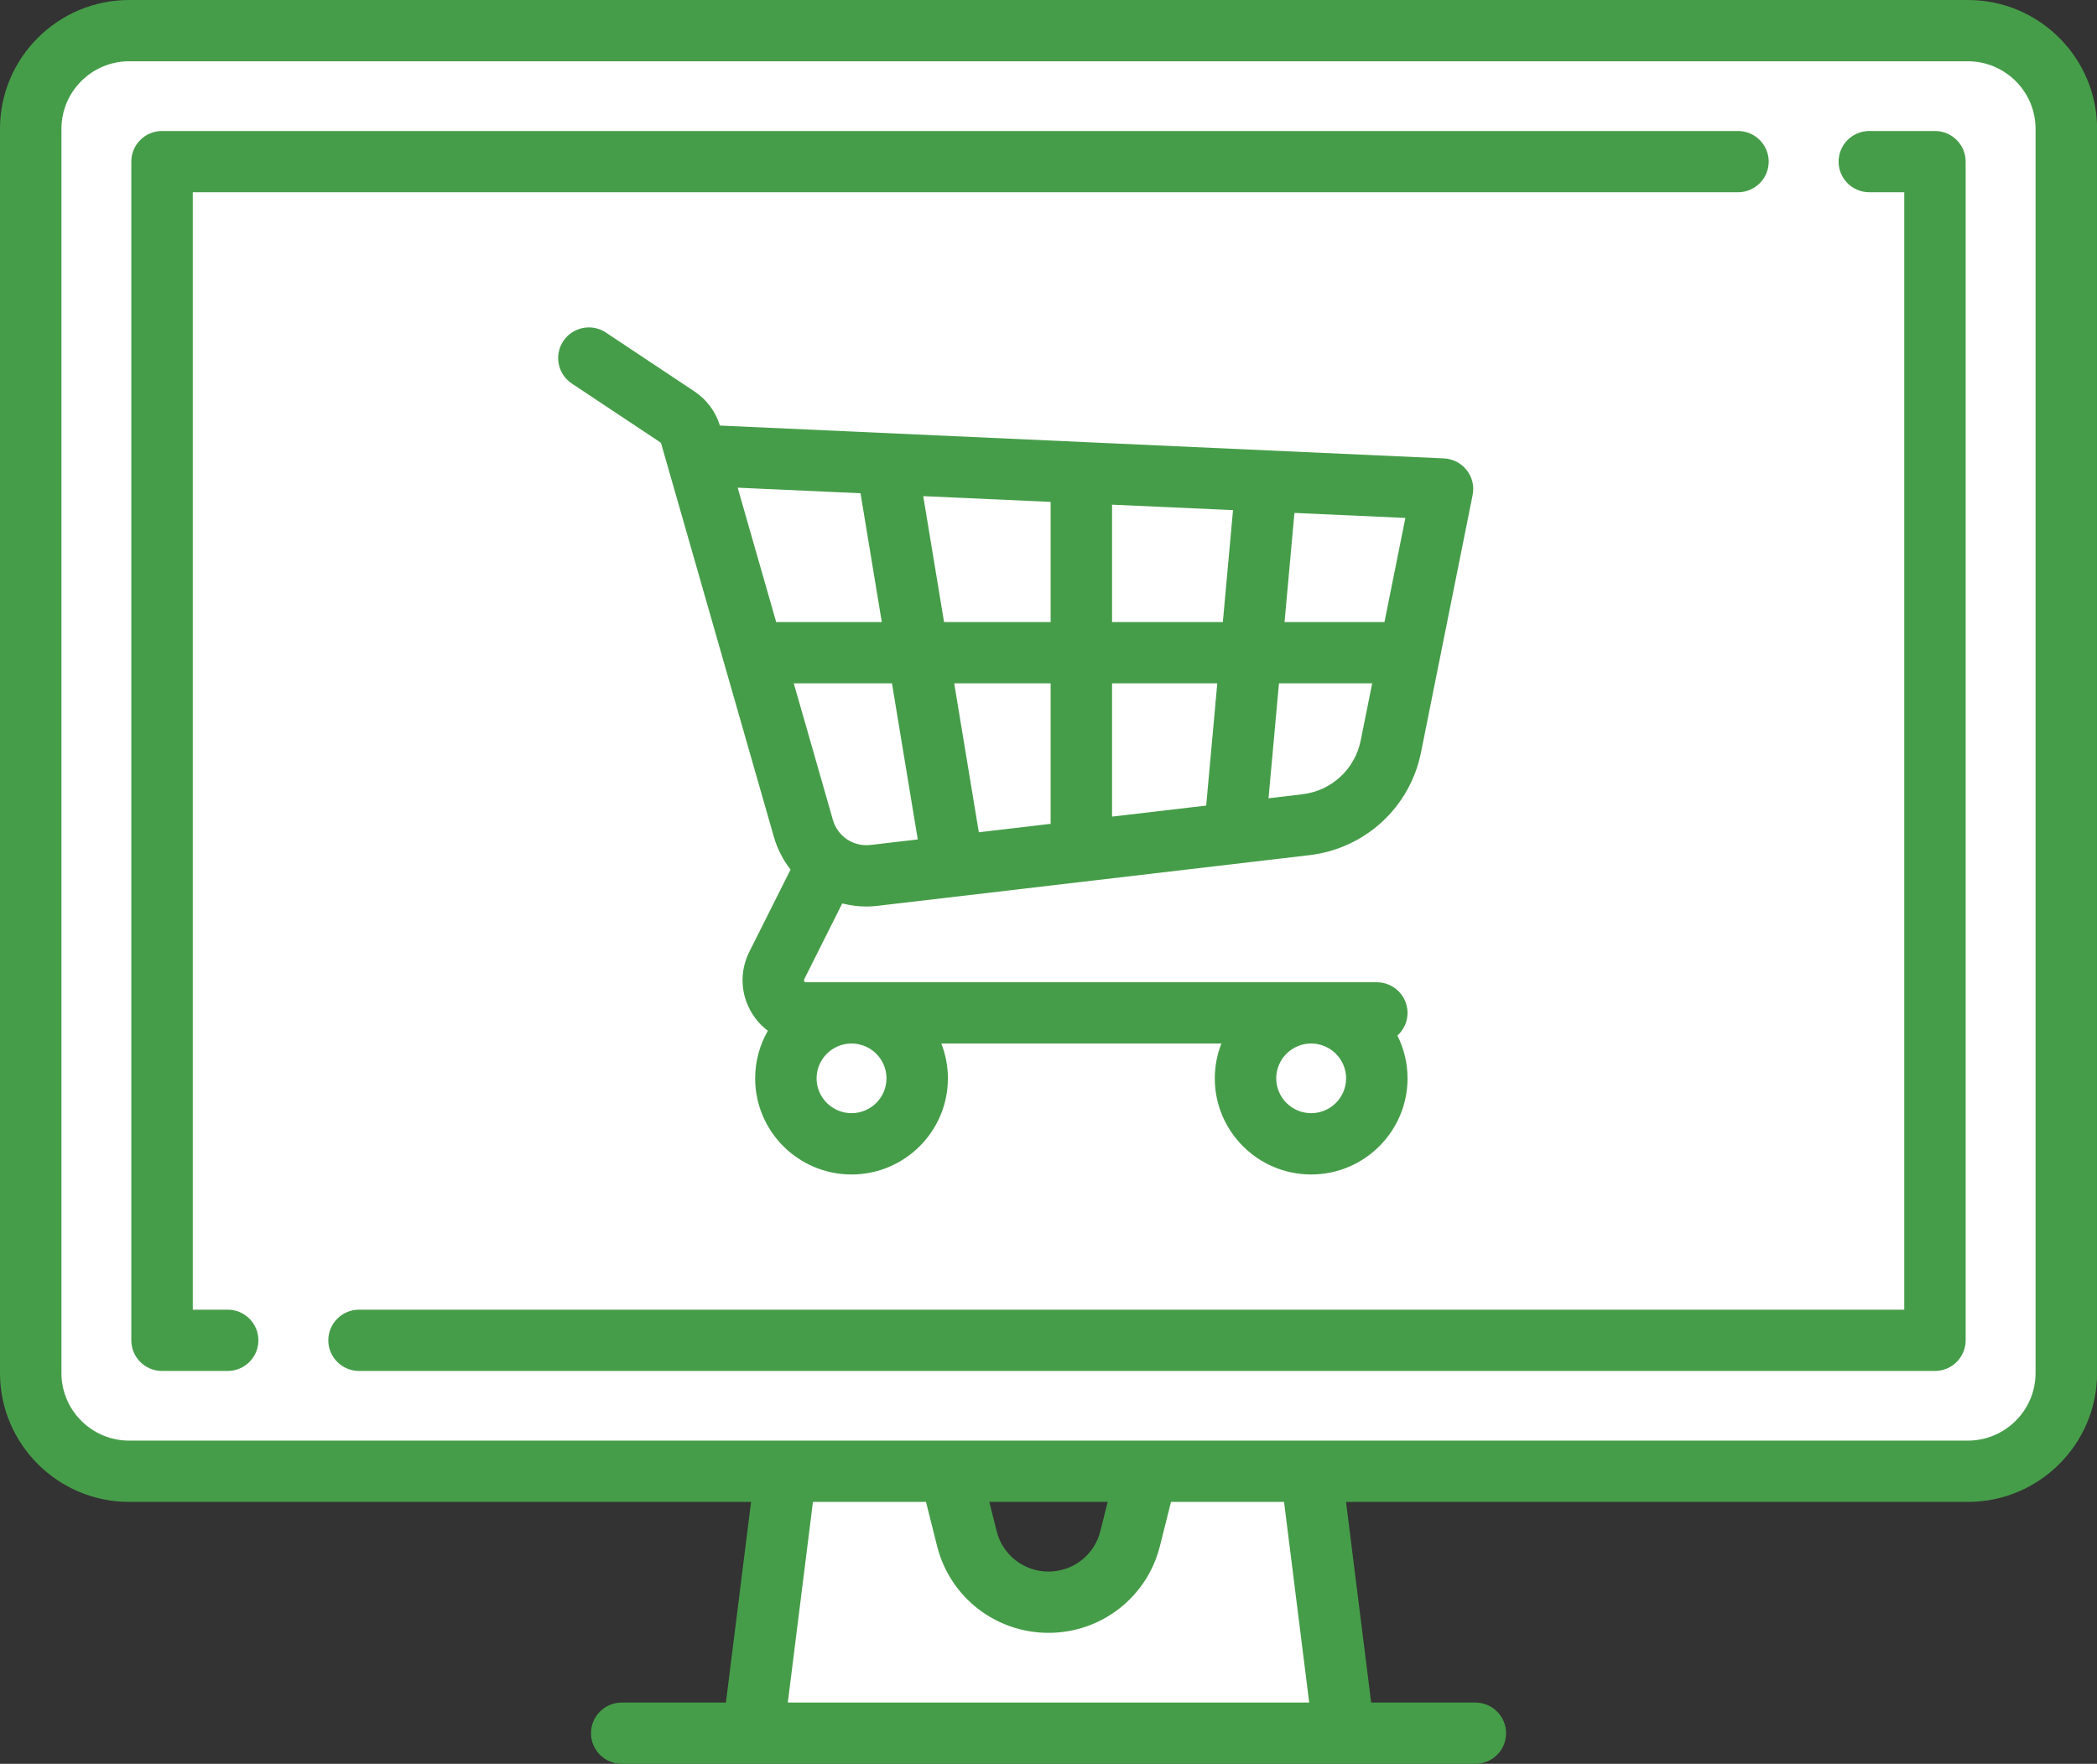
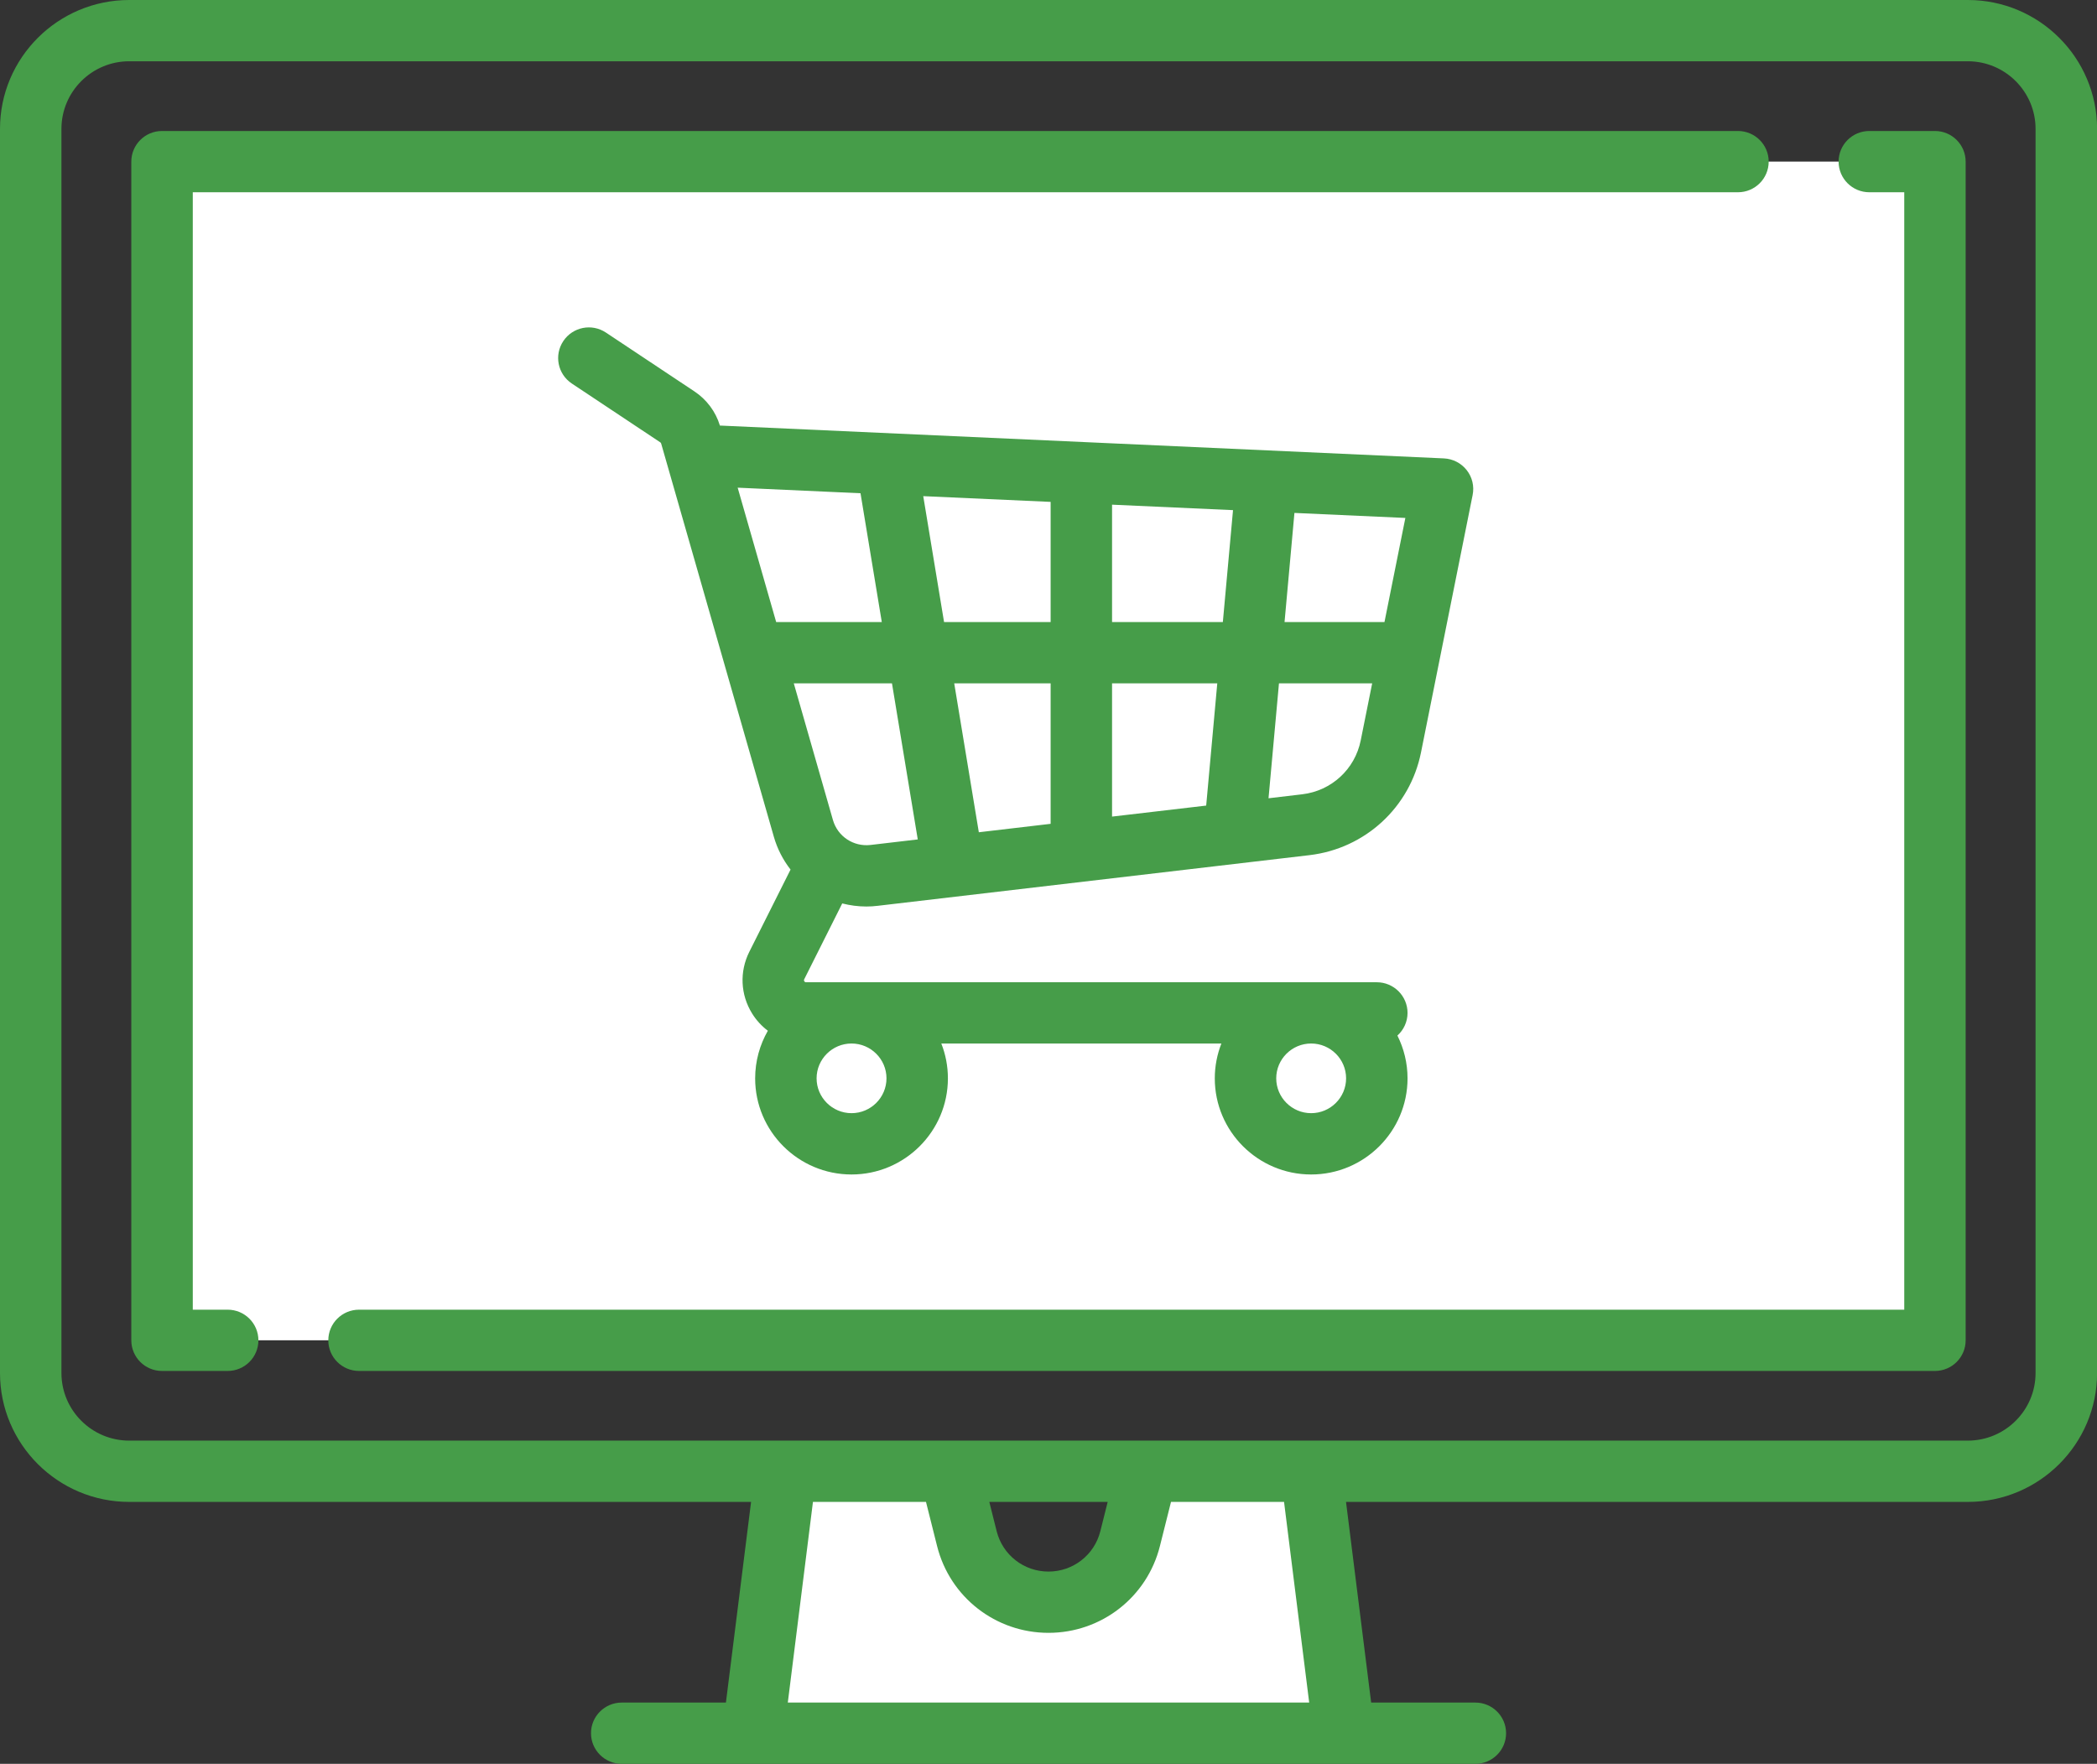
<svg xmlns="http://www.w3.org/2000/svg" width="107" height="90" viewBox="0 0 107 90" fill="none">
  <rect x="0" y="0" width="107" height="90" fill="#333333" stroke="none" />
  <g clip-path="url(#clip0_182_4067)">
    <path d="M66.902 74.444H58.526L57.663 77.885C57.184 79.79 55.469 81.126 53.5 81.126C51.531 81.126 49.813 79.79 49.337 77.885L48.474 74.444H40.098L38.422 87.81H68.576L66.9 74.444H66.902Z" fill="white" />
    <path d="M56.292 80.084H67.611L66.904 74.447H58.528L57.665 77.887C57.444 78.771 56.948 79.523 56.292 80.084Z" fill="white" />
-     <path d="M48.474 74.444H40.098L39.392 80.082H50.71C50.054 79.519 49.559 78.767 49.337 77.885L48.474 74.444Z" fill="white" />
-     <path d="M100.407 75.072H6.593C3.818 75.072 1.567 72.827 1.567 70.059V6.575C1.567 3.808 3.818 1.563 6.593 1.563H100.407C103.182 1.563 105.433 3.808 105.433 6.575V70.059C105.433 72.827 103.182 75.072 100.407 75.072Z" fill="white" />
    <path d="M98.731 8.245H8.267V68.388H98.731V8.245Z" fill="white" />
-     <path d="M43.448 63.377C26.794 63.377 13.293 49.914 13.293 33.306V8.245H8.267V68.388H98.731V63.376H43.448V63.377Z" fill="white" />
    <path d="M43.448 58.365C45.298 58.365 46.798 56.87 46.798 55.025C46.798 53.18 45.298 51.684 43.448 51.684C41.598 51.684 40.098 53.18 40.098 55.025C40.098 56.87 41.598 58.365 43.448 58.365Z" fill="white" />
    <path d="M66.902 58.365C68.752 58.365 70.252 56.87 70.252 55.025C70.252 53.18 68.752 51.684 66.902 51.684C65.052 51.684 63.552 53.18 63.552 55.025C63.552 56.87 65.052 58.365 66.902 58.365Z" fill="white" />
-     <path d="M35.594 23.436L40.99 42.268C41.442 43.843 42.971 44.86 44.604 44.669L66.628 42.084C68.789 41.83 70.543 40.217 70.969 38.089L73.604 24.951L35.596 23.434L35.594 23.436Z" fill="white" />
    <path d="M100.407 0H6.593C2.957 0 0 2.949 0 6.575V70.059C0 73.686 2.957 76.635 6.593 76.635H38.324L37.04 86.874H31.724C30.859 86.874 30.156 87.574 30.156 88.437C30.156 89.3 30.859 90 31.724 90H75.28C76.146 90 76.848 89.3 76.848 88.437C76.848 87.574 76.146 86.874 75.28 86.874H69.964L68.681 76.635H100.411C104.047 76.635 107.004 73.686 107.004 70.059V6.575C107.004 2.949 104.047 0 100.411 0H100.407ZM66.802 86.874H40.198L41.481 76.635H47.249L47.816 78.892C48.47 81.497 50.806 83.316 53.5 83.316C56.194 83.316 58.53 81.497 59.184 78.892L59.751 76.635H65.519L66.802 86.874ZM50.482 76.635H56.52L56.144 78.133C55.841 79.344 54.754 80.19 53.5 80.19C52.246 80.19 51.161 79.344 50.856 78.133L50.48 76.635H50.482ZM103.865 70.059C103.865 71.96 102.315 73.508 100.407 73.508H6.593C4.688 73.508 3.135 71.962 3.135 70.059V6.575C3.135 4.675 4.685 3.126 6.593 3.126H100.407C102.312 3.126 103.865 4.673 103.865 6.575V70.059Z" fill="#469D49" />
    <path d="M11.62 66.827H9.837V9.81H88.68C89.546 9.81 90.248 9.11 90.248 8.247C90.248 7.384 89.546 6.684 88.68 6.684H8.267C7.402 6.684 6.7 7.384 6.7 8.247V68.39C6.7 69.253 7.402 69.953 8.267 69.953H11.617C12.483 69.953 13.185 69.253 13.185 68.39C13.185 67.527 12.483 66.827 11.617 66.827H11.62Z" fill="#469D49" />
    <path d="M98.733 6.684H95.383C94.517 6.684 93.815 7.384 93.815 8.247C93.815 9.11 94.517 9.81 95.383 9.81H97.165V66.827H18.32C17.454 66.827 16.752 67.527 16.752 68.39C16.752 69.253 17.454 69.953 18.32 69.953H98.731C99.596 69.953 100.298 69.253 100.298 68.39V8.247C100.298 7.384 99.596 6.684 98.731 6.684H98.733Z" fill="#469D49" />
    <path d="M42.975 46.098C43.37 46.198 43.78 46.255 44.202 46.255C44.397 46.255 44.591 46.244 44.787 46.219L66.812 43.635C69.657 43.301 71.945 41.194 72.507 38.393L75.142 25.257C75.232 24.809 75.121 24.346 74.839 23.988C74.557 23.63 74.133 23.411 73.675 23.39L36.821 21.718C36.792 21.718 36.764 21.718 36.735 21.718C36.518 21.003 36.056 20.384 35.431 19.97L30.917 16.969C30.196 16.489 29.224 16.683 28.744 17.402C28.263 18.121 28.457 19.09 29.178 19.57L33.692 22.571C33.713 22.585 33.73 22.606 33.736 22.631L39.486 42.697C39.665 43.322 39.96 43.885 40.338 44.37L38.234 48.566C37.728 49.577 37.78 50.752 38.376 51.713C38.591 52.061 38.865 52.357 39.18 52.594C38.769 53.311 38.532 54.141 38.532 55.024C38.532 57.73 40.739 59.928 43.45 59.928C46.16 59.928 48.367 57.727 48.367 55.024C48.367 54.397 48.248 53.797 48.031 53.247H62.321C62.106 53.799 61.985 54.397 61.985 55.024C61.985 57.73 64.192 59.928 66.902 59.928C69.613 59.928 71.82 57.727 71.82 55.024C71.82 54.241 71.633 53.499 71.303 52.84C71.619 52.555 71.82 52.142 71.82 51.684C71.82 50.821 71.117 50.12 70.252 50.12H41.132C41.109 50.12 41.072 50.12 41.04 50.071C41.009 50.02 41.026 49.987 41.036 49.966L42.973 46.102L42.975 46.098ZM44.422 43.114C43.548 43.216 42.739 42.678 42.499 41.836L40.503 34.867H45.513L46.829 42.832L44.422 43.114ZM56.743 41.667V34.867H62.112L61.546 41.105L56.743 41.667ZM56.743 31.741V25.751L62.915 26.03L62.396 31.741H56.743ZM53.609 31.741H48.171L47.109 25.316L53.609 25.609V31.741ZM53.609 34.867V42.036L49.945 42.466L48.689 34.867H53.609ZM66.445 40.529L64.727 40.732L65.26 34.867H70.016L69.431 37.781C69.136 39.25 67.937 40.354 66.445 40.529ZM70.643 31.741H65.544L66.049 26.172L71.709 26.428L70.643 31.741ZM43.908 25.17L44.994 31.741H39.605L37.64 24.884L43.908 25.168V25.17ZM45.233 55.022C45.233 56.002 44.432 56.8 43.45 56.8C42.468 56.8 41.667 56.002 41.667 55.022C41.667 54.043 42.468 53.245 43.45 53.245C44.432 53.245 45.233 54.043 45.233 55.022ZM66.902 56.8C65.92 56.8 65.12 56.002 65.12 55.022C65.12 54.043 65.92 53.245 66.902 53.245C67.884 53.245 68.685 54.043 68.685 55.022C68.685 56.002 67.884 56.8 66.902 56.8Z" fill="#469D49" />
  </g>
  <defs>
    <clipPath id="clip0_182_4067">
      <rect width="107" height="90" fill="white" />
    </clipPath>
  </defs>
</svg>